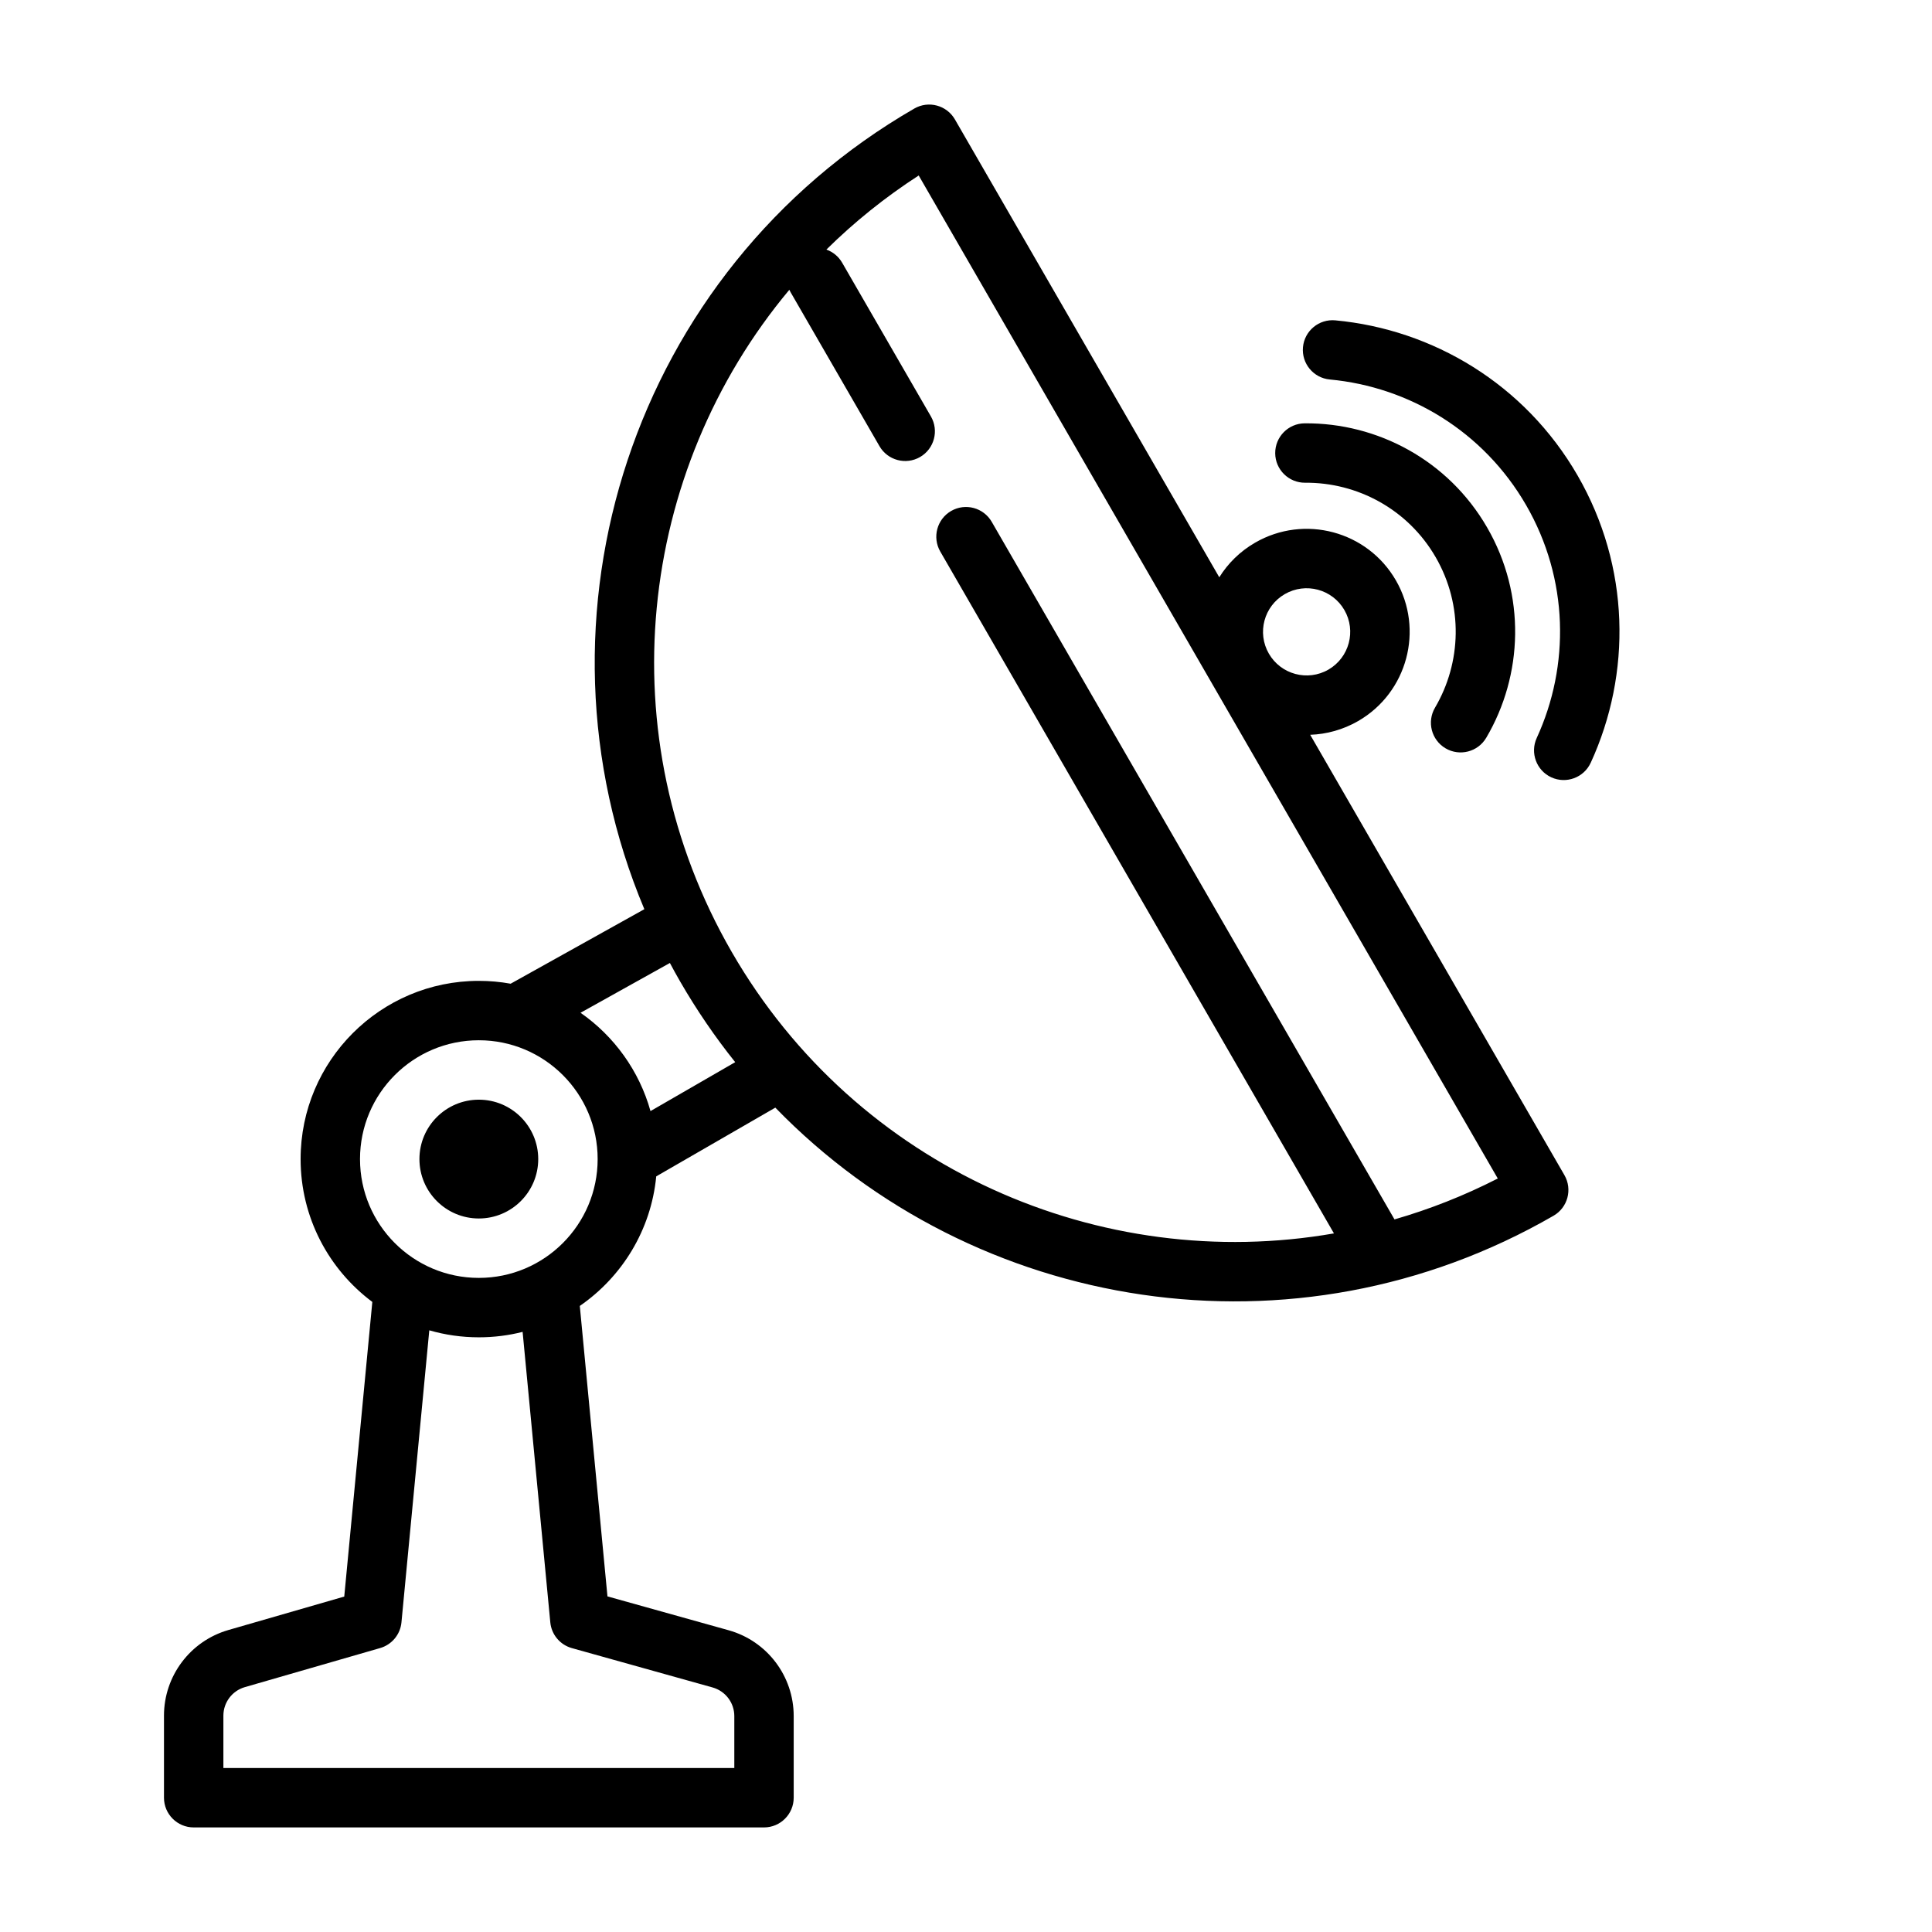
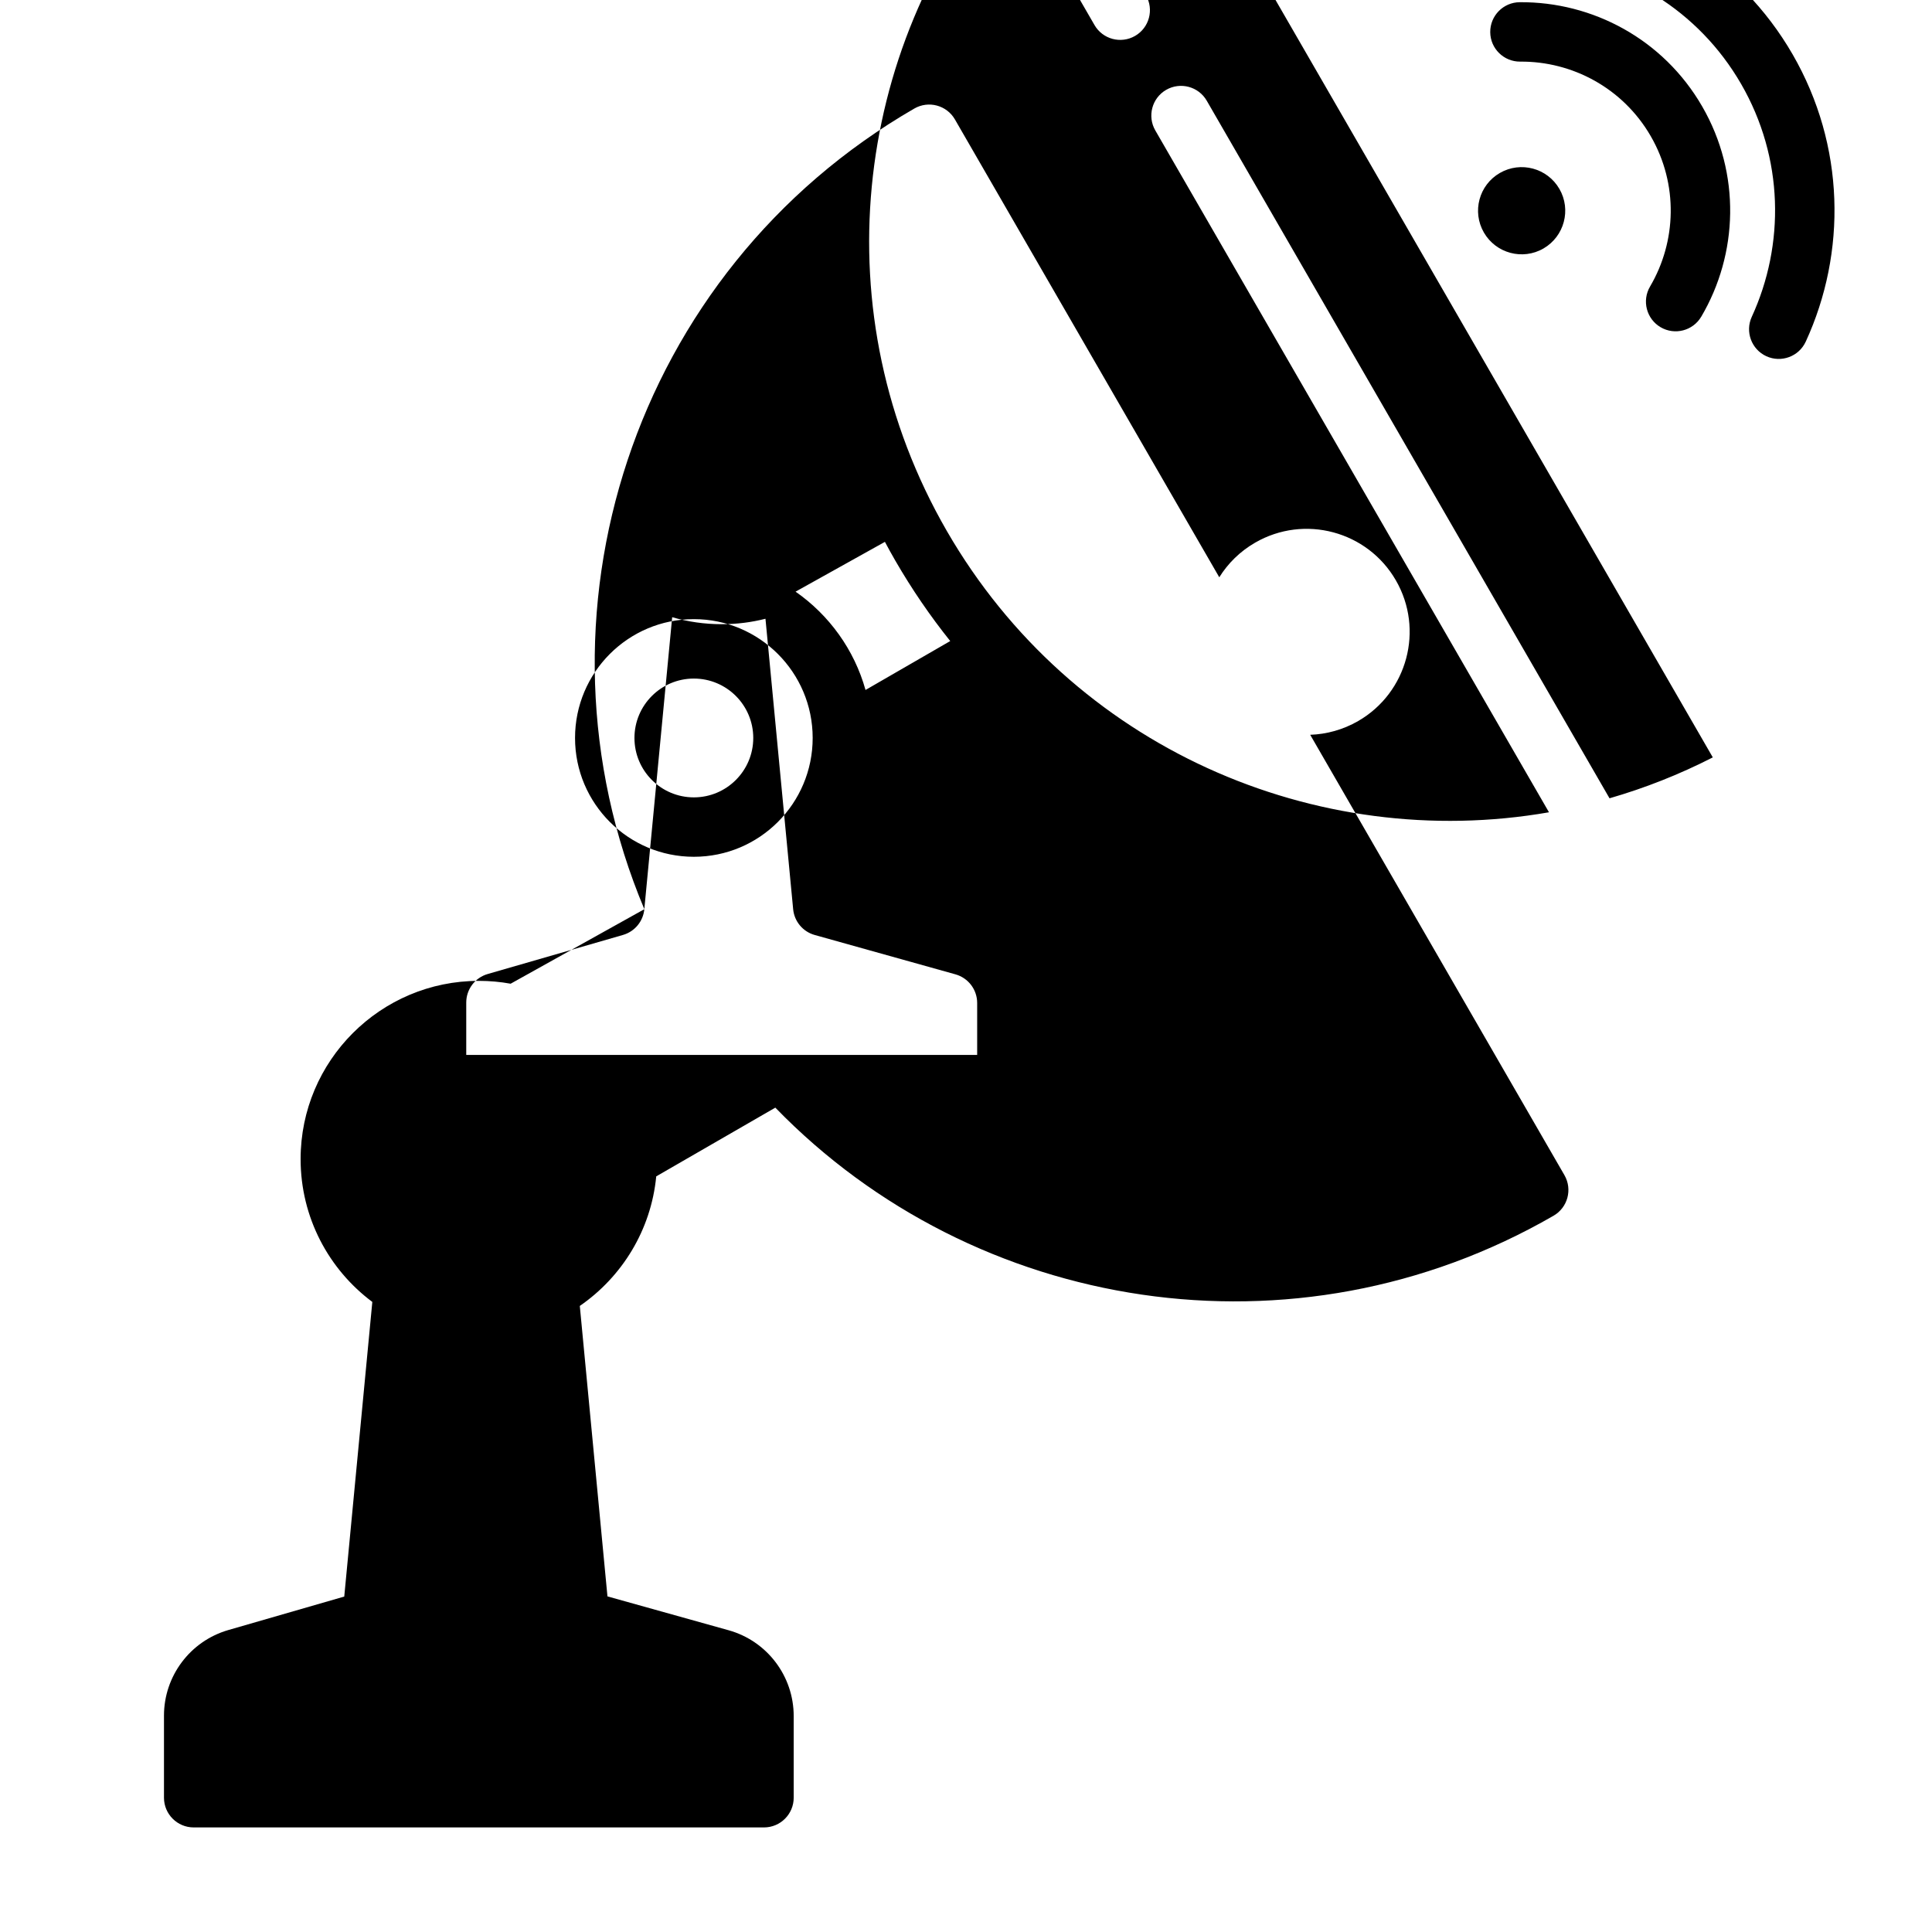
<svg xmlns="http://www.w3.org/2000/svg" fill="#000000" width="800px" height="800px" version="1.1" viewBox="144 144 512 512">
-   <path d="m314.75 384.95-35.426 19.742c-2.731-0.496-5.551-0.754-8.43-0.754-26.062 0-47.23 21.168-47.23 47.23 0 15.484 7.469 29.246 19.004 37.855l-7.438 78.082s-30.715 8.871-30.715 8.871c-10.102 2.922-17.059 12.172-17.059 22.688v21.75c0 4.344 3.527 7.871 7.871 7.871h151.14c4.344 0 7.871-3.527 7.871-7.871v-21.641c0-10.598-7.055-19.895-17.254-22.742 0 0-32.102-8.973-32.102-8.973l-7.328-76.973c11.18-7.707 18.887-20.105 20.254-34.336l31.559-18.215c52.773 54.371 137.66 68.242 206.24 28.645 3.762-2.172 5.055-6.984 2.883-10.754l-67.375-116.7c4.336-0.148 8.699-1.332 12.715-3.644 13.043-7.535 17.523-24.246 9.988-37.289-7.535-13.051-24.246-17.523-37.289-9.988-4.016 2.312-7.219 5.504-9.508 9.18l-70.062-121.34c-2.172-3.762-6.984-5.055-10.754-2.883-74.684 43.121-104.12 134.69-71.547 212.18zm-56.984 111.6-7.375 77.383c-0.301 3.211-2.543 5.918-5.644 6.816 0 0-21.883 6.32-35.863 10.359-3.363 0.969-5.684 4.055-5.684 7.559v13.879h135.4v-13.77c0-3.535-2.356-6.629-5.754-7.582l-37.297-10.43c-3.141-0.875-5.406-3.59-5.715-6.832l-7.336-76.973c-3.707 0.945-7.598 1.441-11.594 1.441-4.559 0-8.965-0.645-13.129-1.852zm13.129-76.871c17.383 0 31.488 14.105 31.488 31.488 0 17.383-14.105 31.488-31.488 31.488-17.383 0-31.488-14.105-31.488-31.488 0-17.383 14.105-31.488 31.488-31.488zm242.66 47.477c9.297-2.684 18.461-6.281 27.371-10.84l-153.46-265.81c-8.957 5.793-17.129 12.391-24.465 19.633 1.699 0.605 3.203 1.793 4.18 3.488l23.523 40.738c2.172 3.762 0.883 8.582-2.883 10.754-3.762 2.172-8.582 0.883-10.754-2.883l-23.523-40.738c-0.133-0.234-0.25-0.465-0.363-0.699-40.227 48.09-48.391 118.1-15.25 175.51 33.148 57.402 97.84 85.332 159.58 74.555l-104.33-180.7c-2.172-3.762-0.883-8.582 2.883-10.754 3.762-2.172 8.582-0.883 10.754 2.883zm-242.66-31.73c-8.691 0-15.742 7.055-15.742 15.742 0 8.691 7.055 15.742 15.742 15.742 8.691 0 15.742-7.055 15.742-15.742 0-8.691-7.055-15.742-15.742-15.742zm50.633-36.227-23.68 13.195c8.887 6.195 15.555 15.359 18.539 26.055l22.449-12.965c-5.305-6.629-10.172-13.738-14.547-21.301-0.953-1.652-1.875-3.312-2.762-4.984zm244.03-53.059c10.855-23.617 10.477-51.957-3.488-76.145-13.973-24.199-38.328-38.691-64.203-41.102-4.32-0.402-8.164 2.777-8.566 7.109-0.402 4.32 2.777 8.164 7.109 8.566 20.965 1.953 40.707 13.688 52.027 33.297 11.32 19.602 11.609 42.562 2.816 61.699-1.812 3.945-0.078 8.629 3.863 10.438 3.953 1.812 8.629 0.078 10.438-3.863zm-27.688-6.621c9.77-16.602 10.562-37.848 0.25-55.703-10.305-17.863-29.102-27.789-48.375-27.629-4.336 0.031-7.84 3.59-7.801 7.934 0.031 4.344 3.59 7.84 7.934 7.809 13.777-0.117 27.23 6.984 34.605 19.758 7.375 12.777 6.801 27.969-0.188 39.848-2.203 3.746-0.953 8.574 2.793 10.777 3.738 2.203 8.574 0.953 10.777-2.793zm-53.379-38.078c5.519-3.188 12.594-1.301 15.785 4.227 3.188 5.519 1.289 12.594-4.227 15.785-5.527 3.188-12.594 1.289-15.785-4.227-3.195-5.527-1.301-12.594 4.227-15.785z" fill-rule="evenodd" />
+   <path d="m314.75 384.95-35.426 19.742c-2.731-0.496-5.551-0.754-8.43-0.754-26.062 0-47.23 21.168-47.23 47.23 0 15.484 7.469 29.246 19.004 37.855l-7.438 78.082s-30.715 8.871-30.715 8.871c-10.102 2.922-17.059 12.172-17.059 22.688v21.75c0 4.344 3.527 7.871 7.871 7.871h151.14c4.344 0 7.871-3.527 7.871-7.871v-21.641c0-10.598-7.055-19.895-17.254-22.742 0 0-32.102-8.973-32.102-8.973l-7.328-76.973c11.18-7.707 18.887-20.105 20.254-34.336l31.559-18.215c52.773 54.371 137.66 68.242 206.24 28.645 3.762-2.172 5.055-6.984 2.883-10.754l-67.375-116.7c4.336-0.148 8.699-1.332 12.715-3.644 13.043-7.535 17.523-24.246 9.988-37.289-7.535-13.051-24.246-17.523-37.289-9.988-4.016 2.312-7.219 5.504-9.508 9.18l-70.062-121.34c-2.172-3.762-6.984-5.055-10.754-2.883-74.684 43.121-104.12 134.69-71.547 212.18zc-0.301 3.211-2.543 5.918-5.644 6.816 0 0-21.883 6.32-35.863 10.359-3.363 0.969-5.684 4.055-5.684 7.559v13.879h135.4v-13.77c0-3.535-2.356-6.629-5.754-7.582l-37.297-10.43c-3.141-0.875-5.406-3.59-5.715-6.832l-7.336-76.973c-3.707 0.945-7.598 1.441-11.594 1.441-4.559 0-8.965-0.645-13.129-1.852zm13.129-76.871c17.383 0 31.488 14.105 31.488 31.488 0 17.383-14.105 31.488-31.488 31.488-17.383 0-31.488-14.105-31.488-31.488 0-17.383 14.105-31.488 31.488-31.488zm242.66 47.477c9.297-2.684 18.461-6.281 27.371-10.84l-153.46-265.81c-8.957 5.793-17.129 12.391-24.465 19.633 1.699 0.605 3.203 1.793 4.18 3.488l23.523 40.738c2.172 3.762 0.883 8.582-2.883 10.754-3.762 2.172-8.582 0.883-10.754-2.883l-23.523-40.738c-0.133-0.234-0.25-0.465-0.363-0.699-40.227 48.09-48.391 118.1-15.25 175.51 33.148 57.402 97.84 85.332 159.58 74.555l-104.33-180.7c-2.172-3.762-0.883-8.582 2.883-10.754 3.762-2.172 8.582-0.883 10.754 2.883zm-242.66-31.73c-8.691 0-15.742 7.055-15.742 15.742 0 8.691 7.055 15.742 15.742 15.742 8.691 0 15.742-7.055 15.742-15.742 0-8.691-7.055-15.742-15.742-15.742zm50.633-36.227-23.68 13.195c8.887 6.195 15.555 15.359 18.539 26.055l22.449-12.965c-5.305-6.629-10.172-13.738-14.547-21.301-0.953-1.652-1.875-3.312-2.762-4.984zm244.03-53.059c10.855-23.617 10.477-51.957-3.488-76.145-13.973-24.199-38.328-38.691-64.203-41.102-4.32-0.402-8.164 2.777-8.566 7.109-0.402 4.32 2.777 8.164 7.109 8.566 20.965 1.953 40.707 13.688 52.027 33.297 11.32 19.602 11.609 42.562 2.816 61.699-1.812 3.945-0.078 8.629 3.863 10.438 3.953 1.812 8.629 0.078 10.438-3.863zm-27.688-6.621c9.77-16.602 10.562-37.848 0.25-55.703-10.305-17.863-29.102-27.789-48.375-27.629-4.336 0.031-7.84 3.59-7.801 7.934 0.031 4.344 3.59 7.84 7.934 7.809 13.777-0.117 27.23 6.984 34.605 19.758 7.375 12.777 6.801 27.969-0.188 39.848-2.203 3.746-0.953 8.574 2.793 10.777 3.738 2.203 8.574 0.953 10.777-2.793zm-53.379-38.078c5.519-3.188 12.594-1.301 15.785 4.227 3.188 5.519 1.289 12.594-4.227 15.785-5.527 3.188-12.594 1.289-15.785-4.227-3.195-5.527-1.301-12.594 4.227-15.785z" fill-rule="evenodd" />
</svg>